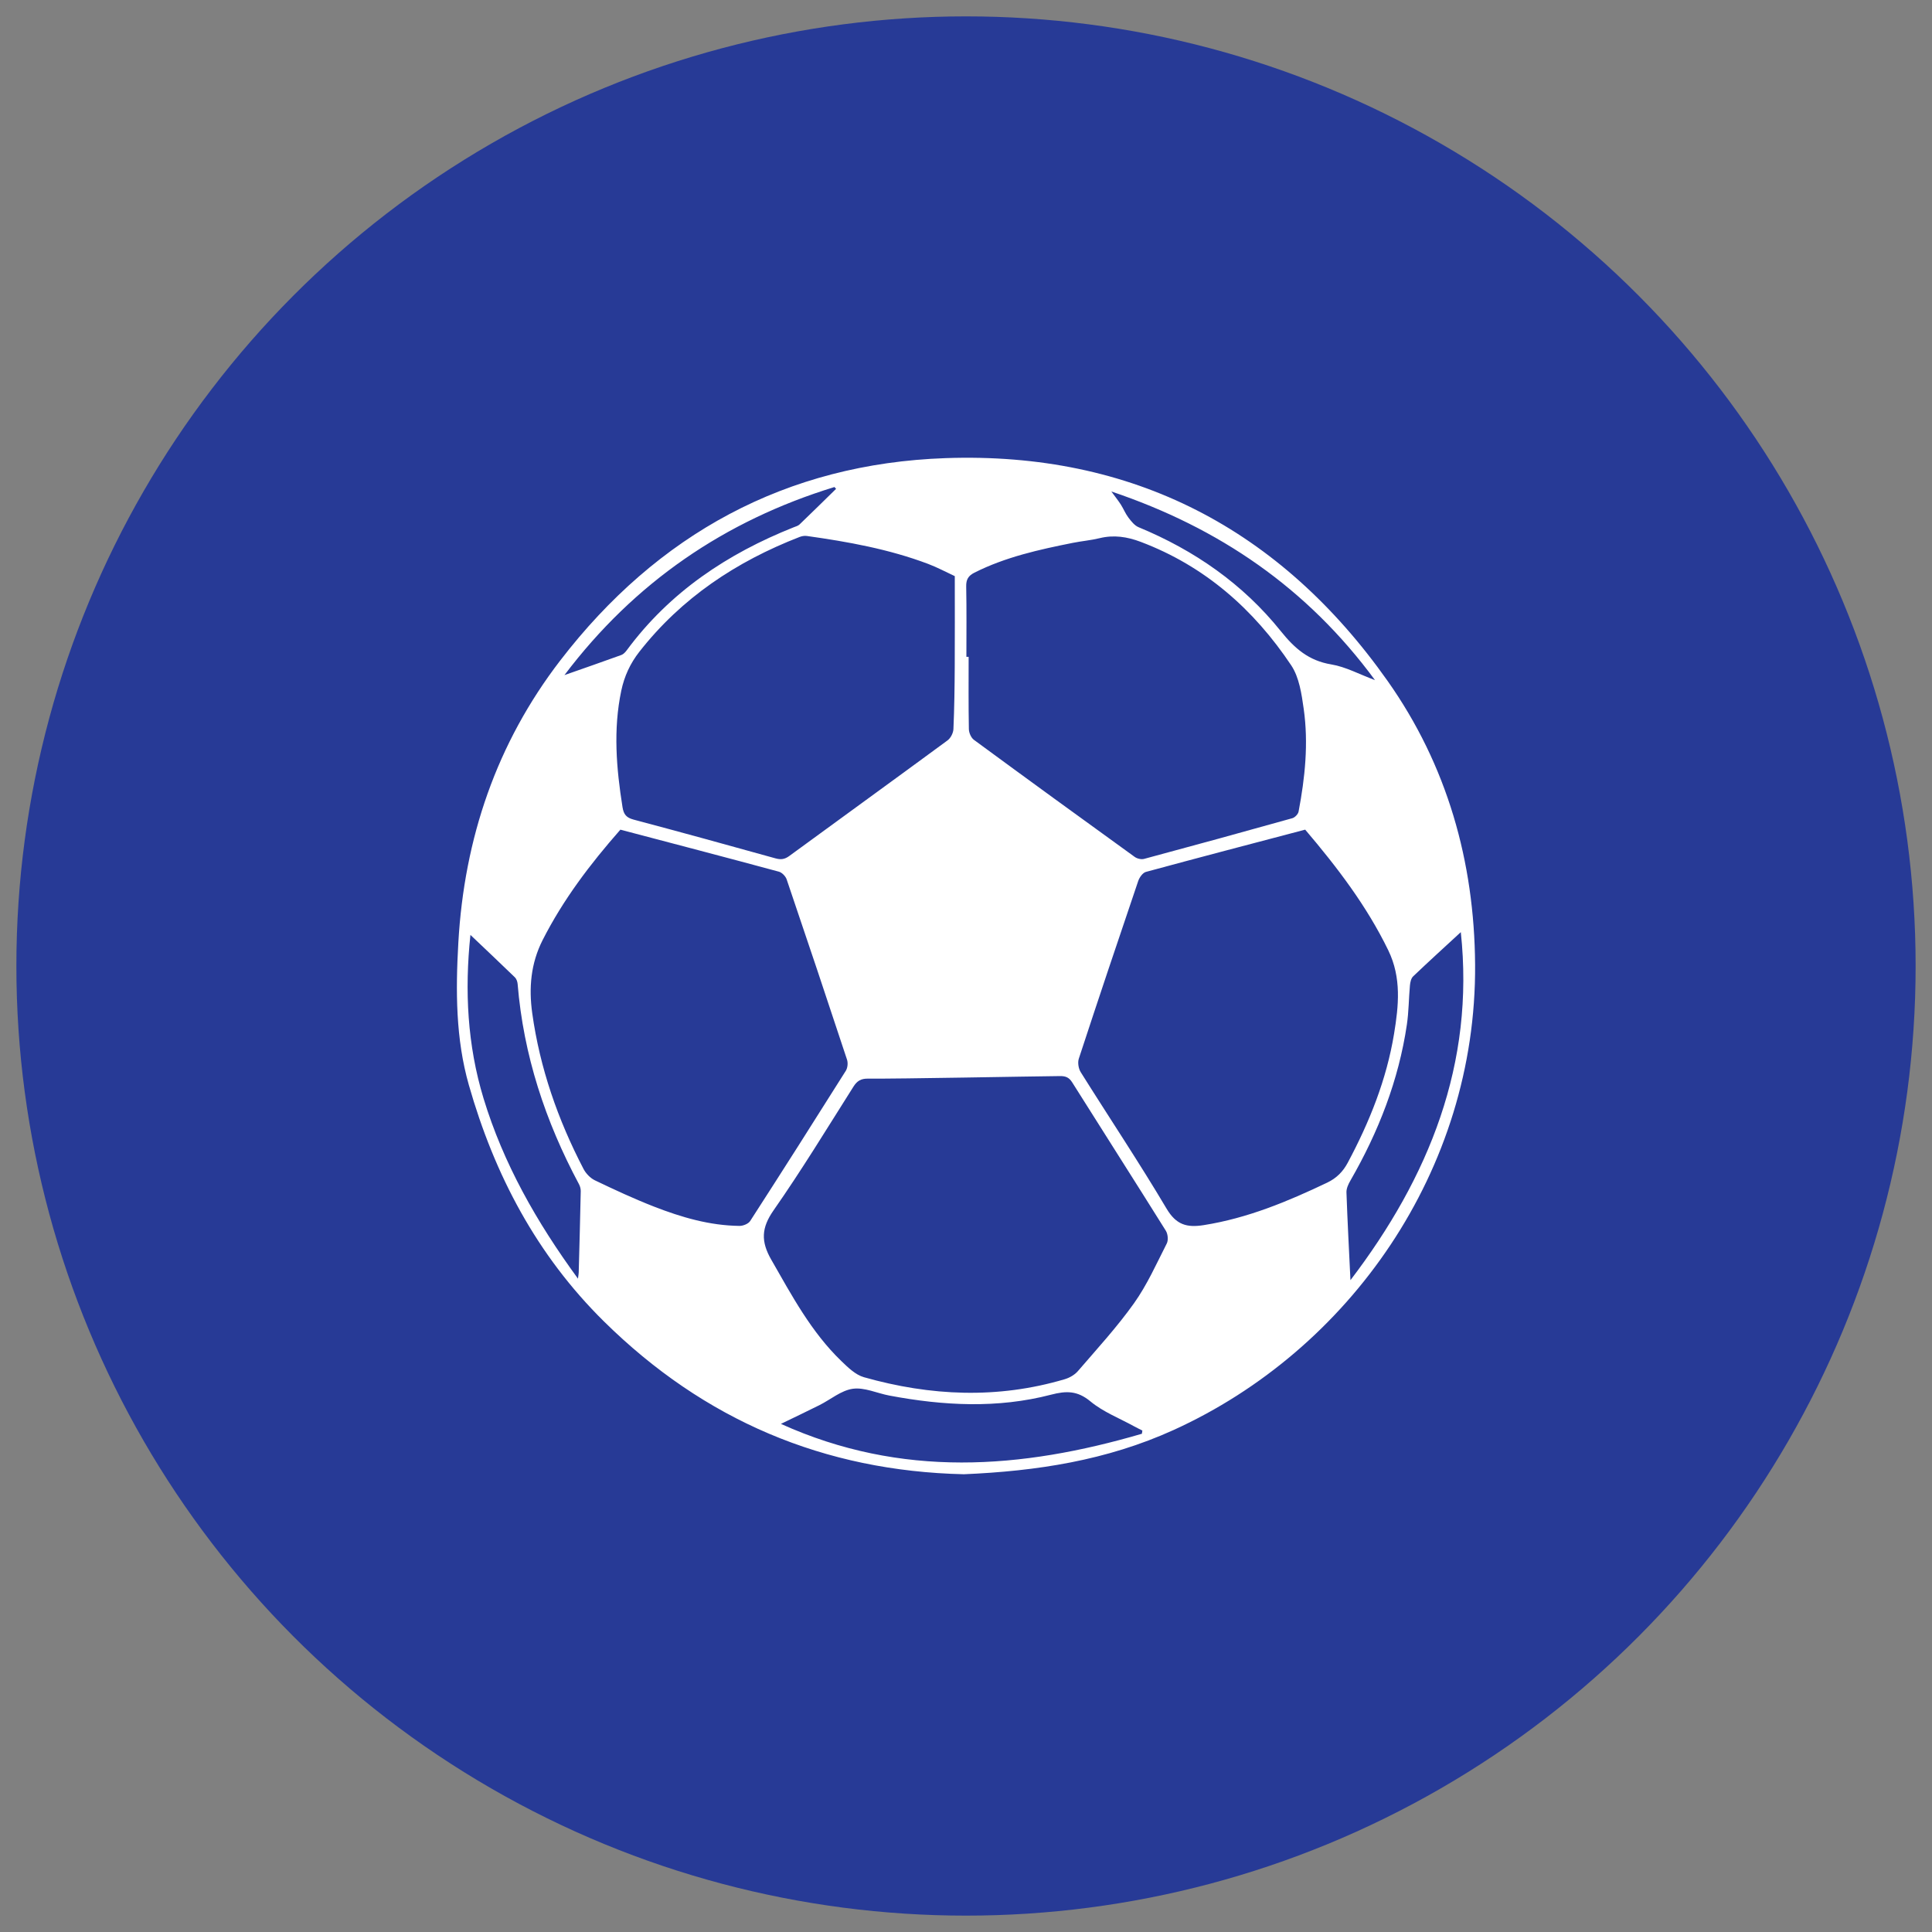
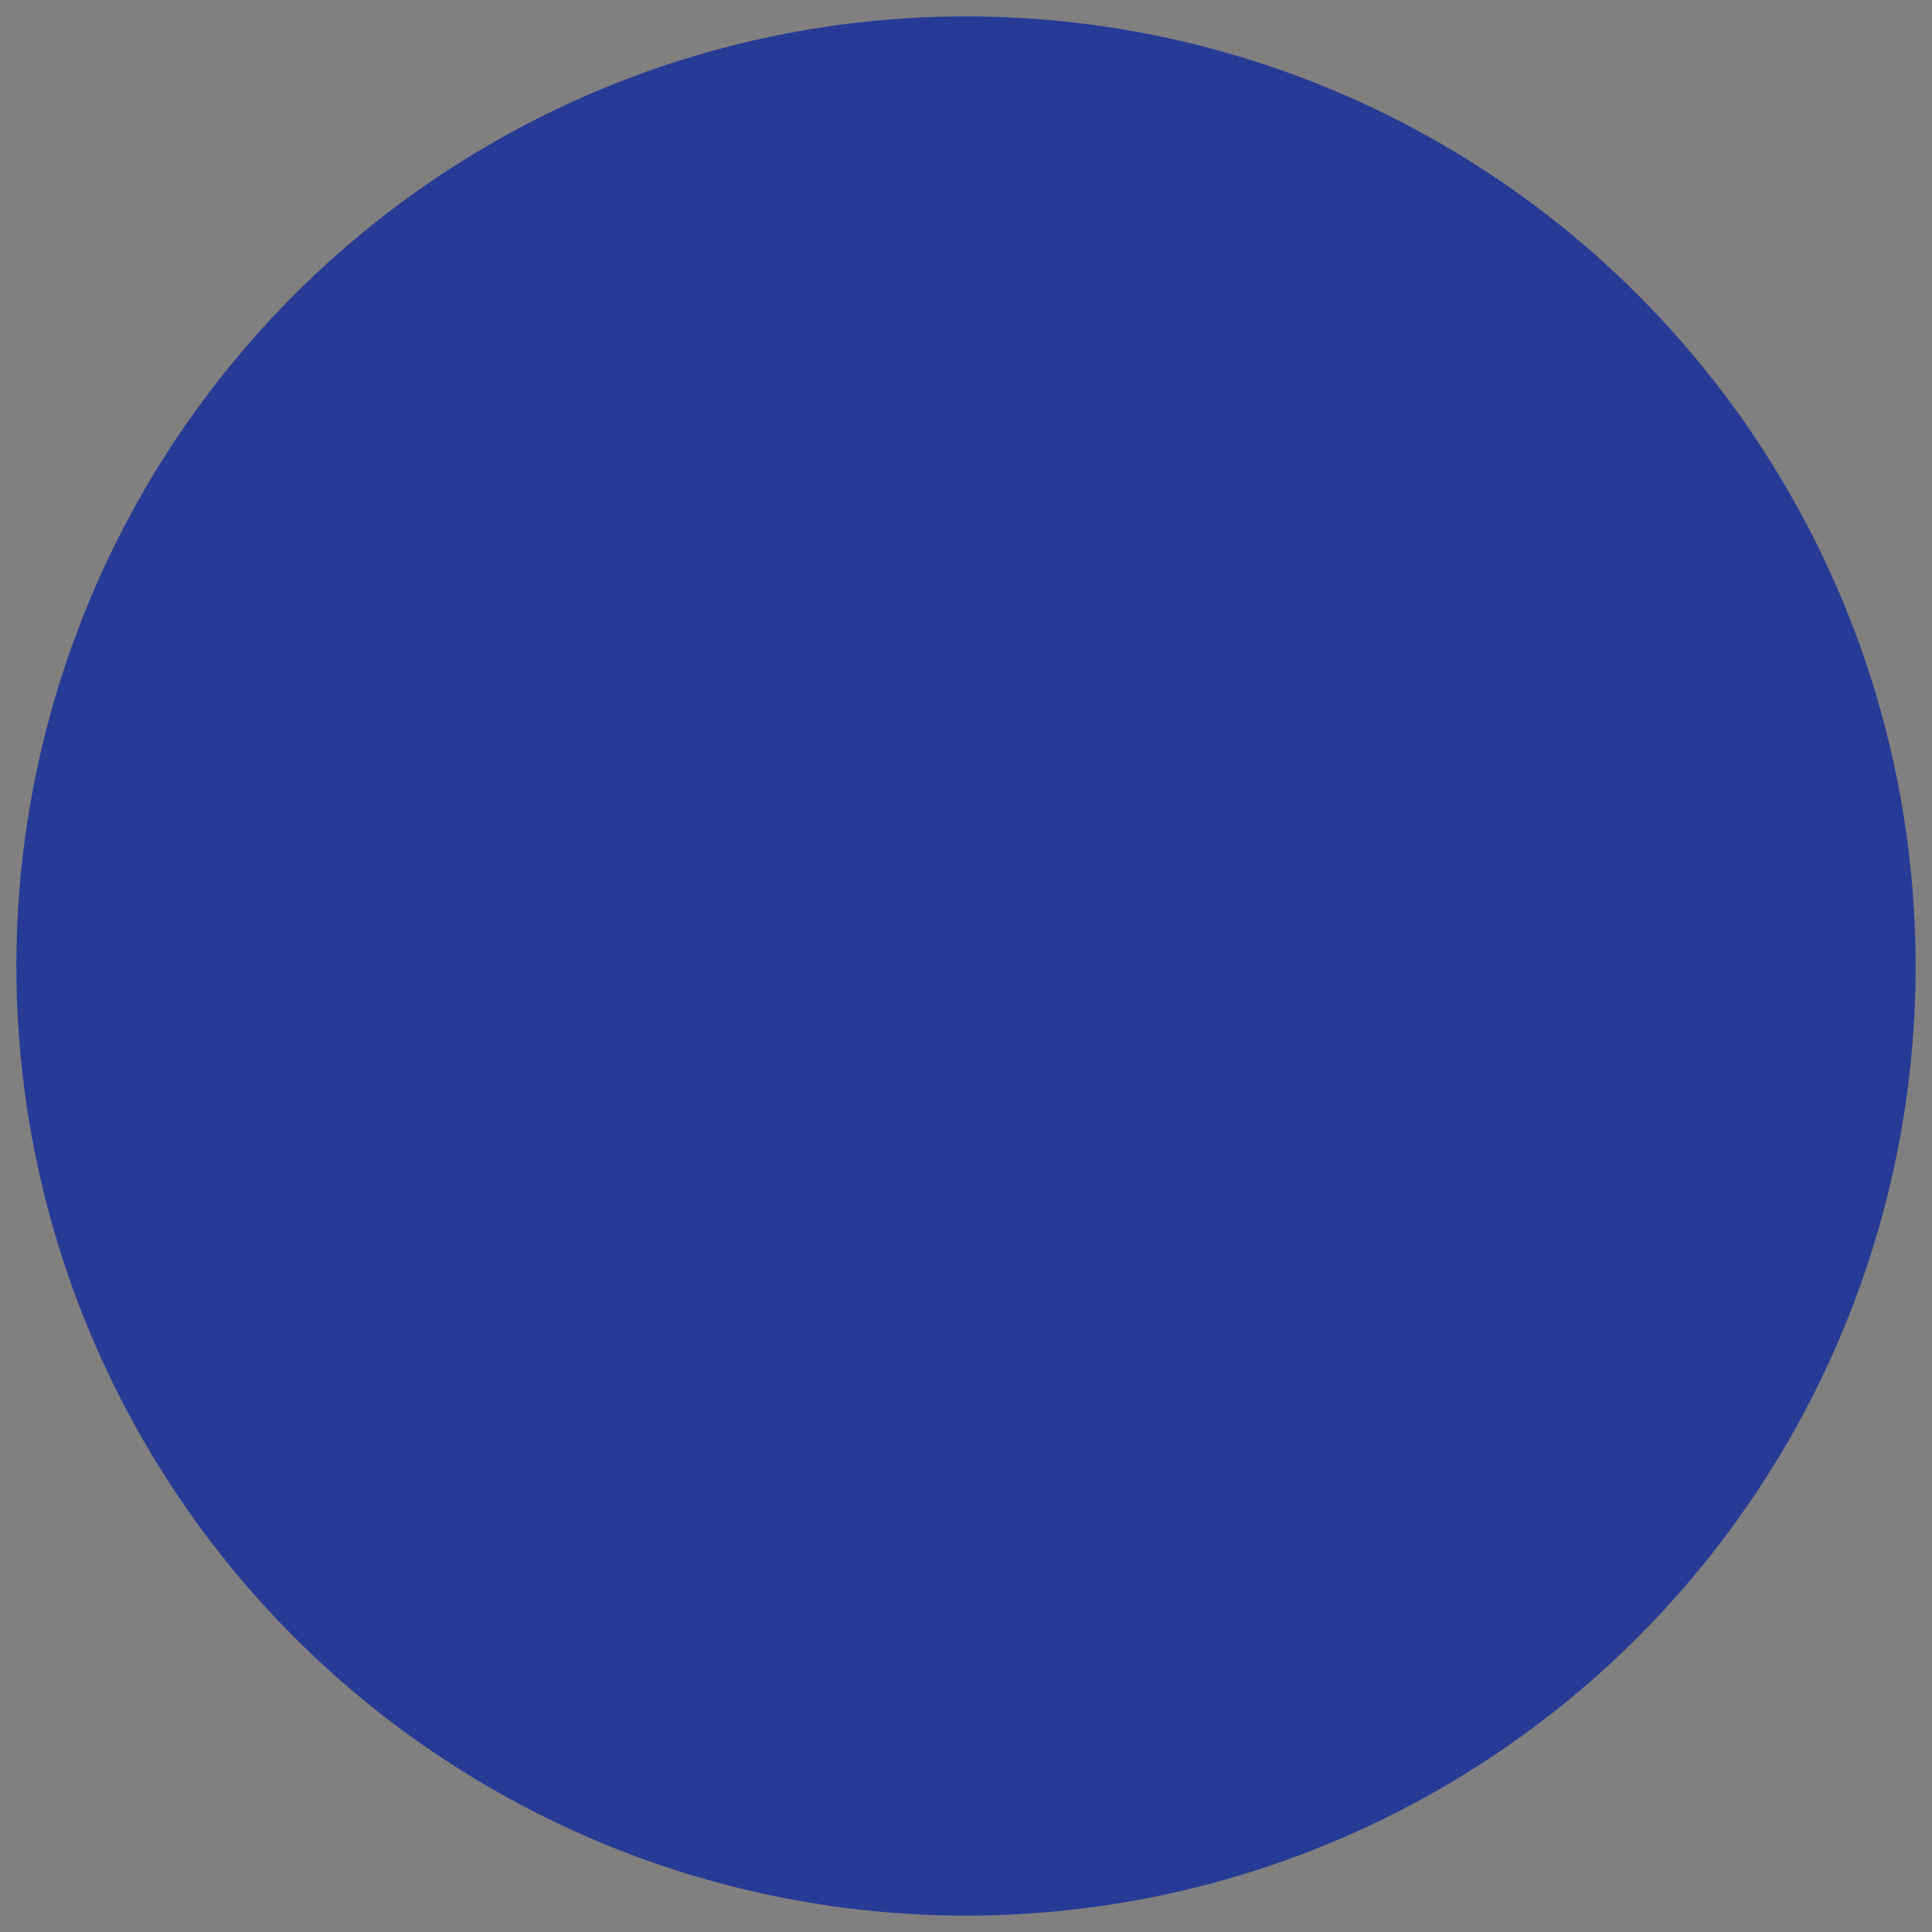
<svg xmlns="http://www.w3.org/2000/svg" version="1.1" id="Ebene_1" x="0px" y="0px" viewBox="0 0 118 118" style="enable-background:new 0 0 118 118;" xml:space="preserve">
  <rect x="0" y="0" width="118" height="118" fill="#808080" stroke="none" />
  <style type="text/css">
	.st0{fill:#273A96;}
	.st1{fill:#FFFFFF;}
</style>
  <g>
    <circle class="st0" cx="59" cy="59" r="58" />
    <g>
-       <path class="st1" d="M58.871,90.042c-8.553-0.194-15.867-3.303-21.977-9.327    c-4.109-4.051-6.695-8.963-8.257-14.441c-0.809-2.835-0.81-5.766-0.643-8.702    c0.361-6.373,2.335-12.177,6.23-17.239    c5.931-7.708,13.785-12.012,23.529-12.352    c11.413-0.398,20.453,4.331,27.003,13.617c3.625,5.14,5.293,11.011,5.338,17.311    c0.089,12.596-7.711,23.565-18.411,28.429    C67.582,89.202,63.309,89.852,58.871,90.042z M52.998,65.879    c-0.409-0.003-0.649,0.137-0.87,0.486c-1.604,2.533-3.163,5.099-4.879,7.555    c-0.752,1.076-0.783,1.9-0.144,3.015c1.256,2.191,2.44,4.42,4.282,6.195    c0.406,0.391,0.866,0.841,1.38,0.986c4.067,1.15,8.163,1.335,12.259,0.123    c0.295-0.087,0.61-0.266,0.807-0.495c1.17-1.36,2.391-2.687,3.428-4.145    c0.8-1.124,1.372-2.413,2.002-3.652c0.103-0.202,0.067-0.578-0.058-0.778    c-1.893-3.028-3.816-6.037-5.718-9.06c-0.189-0.301-0.397-0.389-0.74-0.386    C62.799,65.742,54.966,65.896,52.998,65.879z M79.716,50.672    c-3.28,0.864-6.509,1.707-9.729,2.582c-0.195,0.053-0.395,0.337-0.469,0.555    c-1.226,3.611-2.44,7.227-3.628,10.851c-0.079,0.24-0.02,0.606,0.117,0.825    c1.743,2.782,3.569,5.513,5.243,8.335c0.589,0.992,1.24,1.169,2.266,1.007    c2.675-0.422,5.129-1.443,7.547-2.597c0.567-0.271,0.962-0.673,1.247-1.205    c1.331-2.488,2.375-5.088,2.834-7.882c0.281-1.712,0.463-3.423-0.353-5.102    C83.475,55.333,81.678,52.978,79.716,50.672z M37.891,50.673    c-1.842,2.095-3.495,4.271-4.75,6.745c-0.728,1.435-0.847,2.929-0.635,4.457    c0.466,3.358,1.571,6.52,3.134,9.521c0.147,0.281,0.417,0.562,0.699,0.697    c1.186,0.568,2.381,1.125,3.605,1.602c1.676,0.653,3.399,1.158,5.22,1.179    c0.222,0.002,0.542-0.126,0.654-0.299c1.966-3.047,3.911-6.107,5.842-9.176    c0.111-0.176,0.14-0.48,0.073-0.68c-1.212-3.675-2.441-7.344-3.686-11.008    c-0.066-0.193-0.284-0.42-0.475-0.472    C44.369,52.373,41.158,51.534,37.891,50.673z M59.024,40.116    c0.046,0,0.091,0,0.137,0c0,1.471-0.013,2.942,0.014,4.413    c0.004,0.225,0.134,0.53,0.309,0.658c3.262,2.399,6.538,4.779,9.82,7.15    c0.146,0.106,0.4,0.167,0.569,0.122c3.023-0.812,6.042-1.64,9.056-2.485    c0.158-0.044,0.355-0.248,0.384-0.405c0.394-2.074,0.611-4.168,0.314-6.268    c-0.129-0.913-0.274-1.931-0.765-2.666c-2.289-3.426-5.275-6.06-9.191-7.54    c-0.829-0.313-1.641-0.438-2.511-0.225c-0.536,0.131-1.093,0.177-1.636,0.286    c-2.061,0.412-4.11,0.863-6.009,1.82c-0.375,0.189-0.511,0.419-0.503,0.842    C59.041,37.25,59.024,38.683,59.024,40.116z M58.315,35.188    c-0.528-0.244-1.067-0.535-1.634-0.749c-2.39-0.901-4.887-1.351-7.404-1.704    c-0.143-0.02-0.307,0.009-0.443,0.062c-3.865,1.5-7.211,3.722-9.791,7.019    c-0.553,0.707-0.912,1.489-1.097,2.365c-0.501,2.379-0.302,4.746,0.075,7.117    c0.07,0.442,0.235,0.643,0.675,0.76c2.895,0.769,5.783,1.564,8.669,2.368    c0.329,0.092,0.565,0.058,0.84-0.144c3.22-2.356,6.453-4.696,9.667-7.061    c0.191-0.14,0.349-0.45,0.36-0.688c0.056-1.278,0.073-2.558,0.08-3.838    C58.323,38.884,58.315,37.072,58.315,35.188z M69.743,87.569    c0.01-0.066,0.019-0.131,0.029-0.197c-0.167-0.085-0.336-0.165-0.5-0.255    c-0.901-0.497-1.897-0.881-2.675-1.527c-0.793-0.657-1.47-0.65-2.4-0.408    c-3.276,0.853-6.584,0.676-9.88,0.054c-0.748-0.141-1.518-0.512-2.228-0.415    c-0.711,0.098-1.356,0.657-2.038,0.999c-0.743,0.373-1.495,0.728-2.355,1.146    C55.065,90.296,62.387,89.723,69.743,87.569z M82.481,78.189    c4.792-6.288,7.601-13.209,6.74-21.257c-0.966,0.891-1.95,1.785-2.912,2.702    c-0.127,0.121-0.177,0.359-0.195,0.55c-0.073,0.797-0.07,1.604-0.187,2.394    c-0.503,3.404-1.734,6.55-3.445,9.521c-0.127,0.22-0.254,0.488-0.245,0.73    C82.299,74.599,82.394,76.369,82.481,78.189z M28.732,57.101    c-0.359,3.398-0.187,6.738,0.801,9.985c1.209,3.972,3.229,7.54,5.767,11.01    c0.03-0.237,0.045-0.304,0.046-0.372c0.044-1.658,0.09-3.316,0.124-4.975    c0.003-0.142-0.042-0.3-0.11-0.427c-2.051-3.83-3.388-7.876-3.745-12.225    c-0.012-0.14-0.07-0.311-0.167-0.405    C30.564,58.835,29.668,57.991,28.732,57.101z M83.98,41.54    c-4.135-5.621-9.512-9.303-16.102-11.522c0.25,0.343,0.43,0.566,0.583,0.806    c0.164,0.257,0.276,0.549,0.459,0.789c0.172,0.225,0.373,0.484,0.619,0.586    c3.415,1.412,6.379,3.47,8.689,6.351c0.85,1.06,1.708,1.805,3.084,2.031    C82.191,40.727,83.018,41.182,83.98,41.54z M34.474,41.233    c1.224-0.43,2.354-0.821,3.477-1.229c0.13-0.047,0.246-0.176,0.333-0.293    c2.625-3.551,6.139-5.893,10.191-7.506c0.123-0.049,0.267-0.085,0.357-0.172    c0.75-0.719,1.49-1.449,2.233-2.176c-0.033-0.037-0.066-0.074-0.099-0.111    C44.263,31.805,38.749,35.575,34.474,41.233z" />
-     </g>
+       </g>
  </g>
</svg>